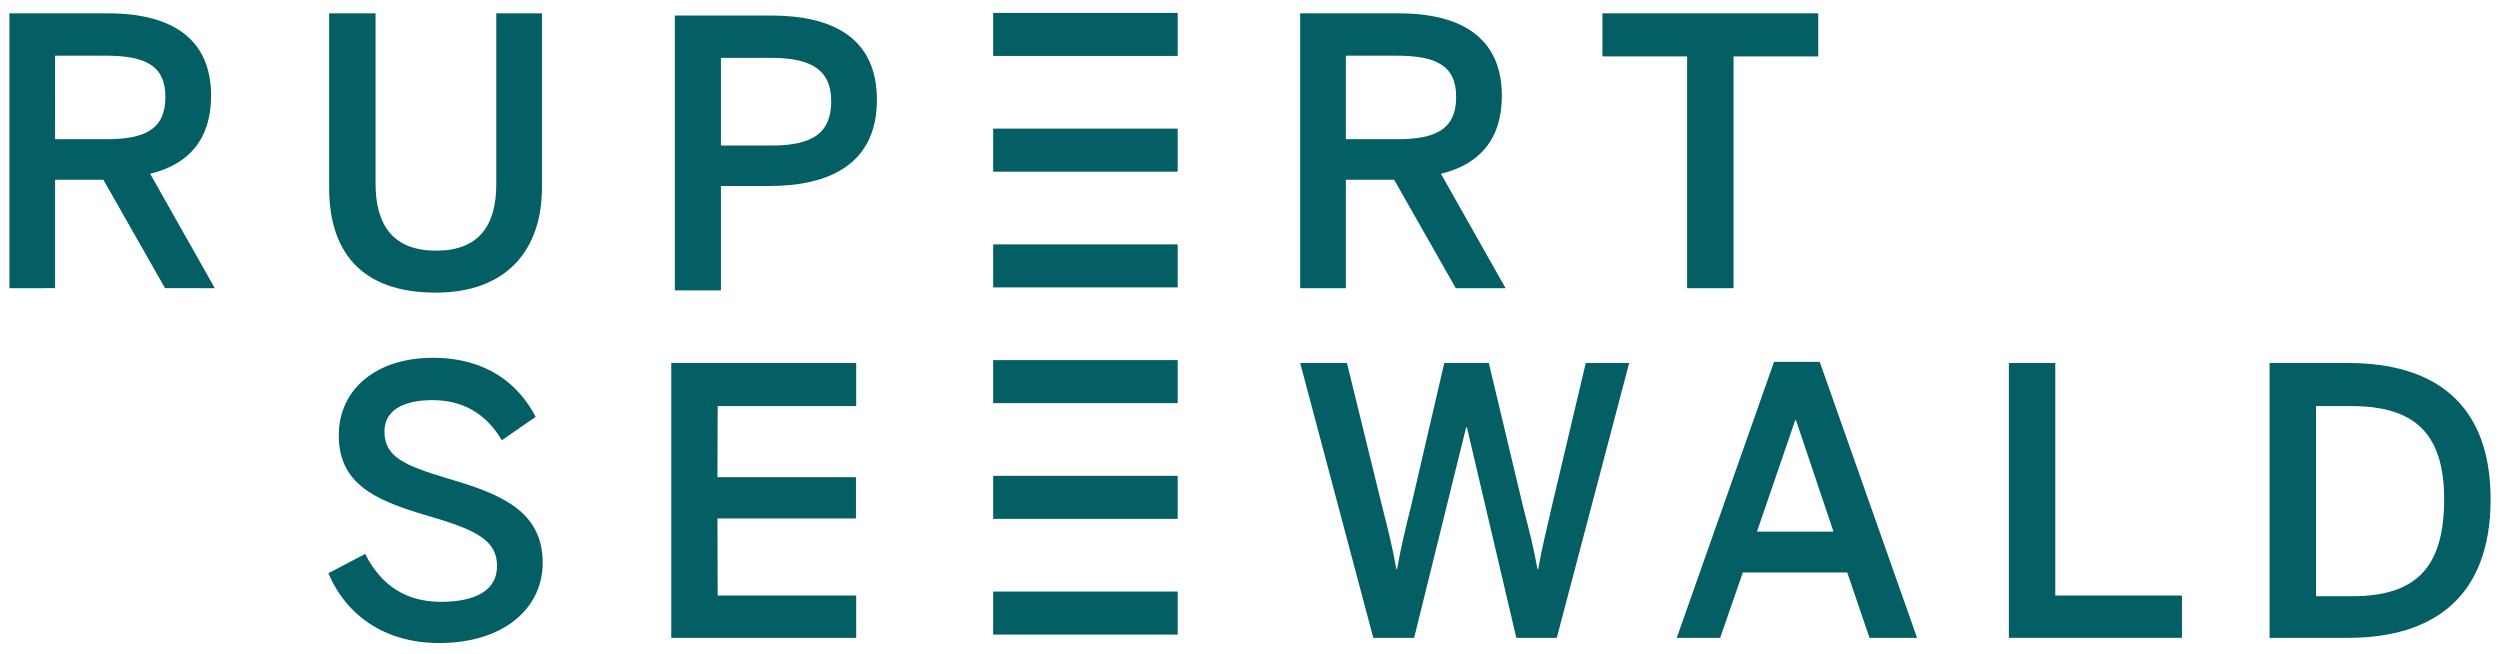
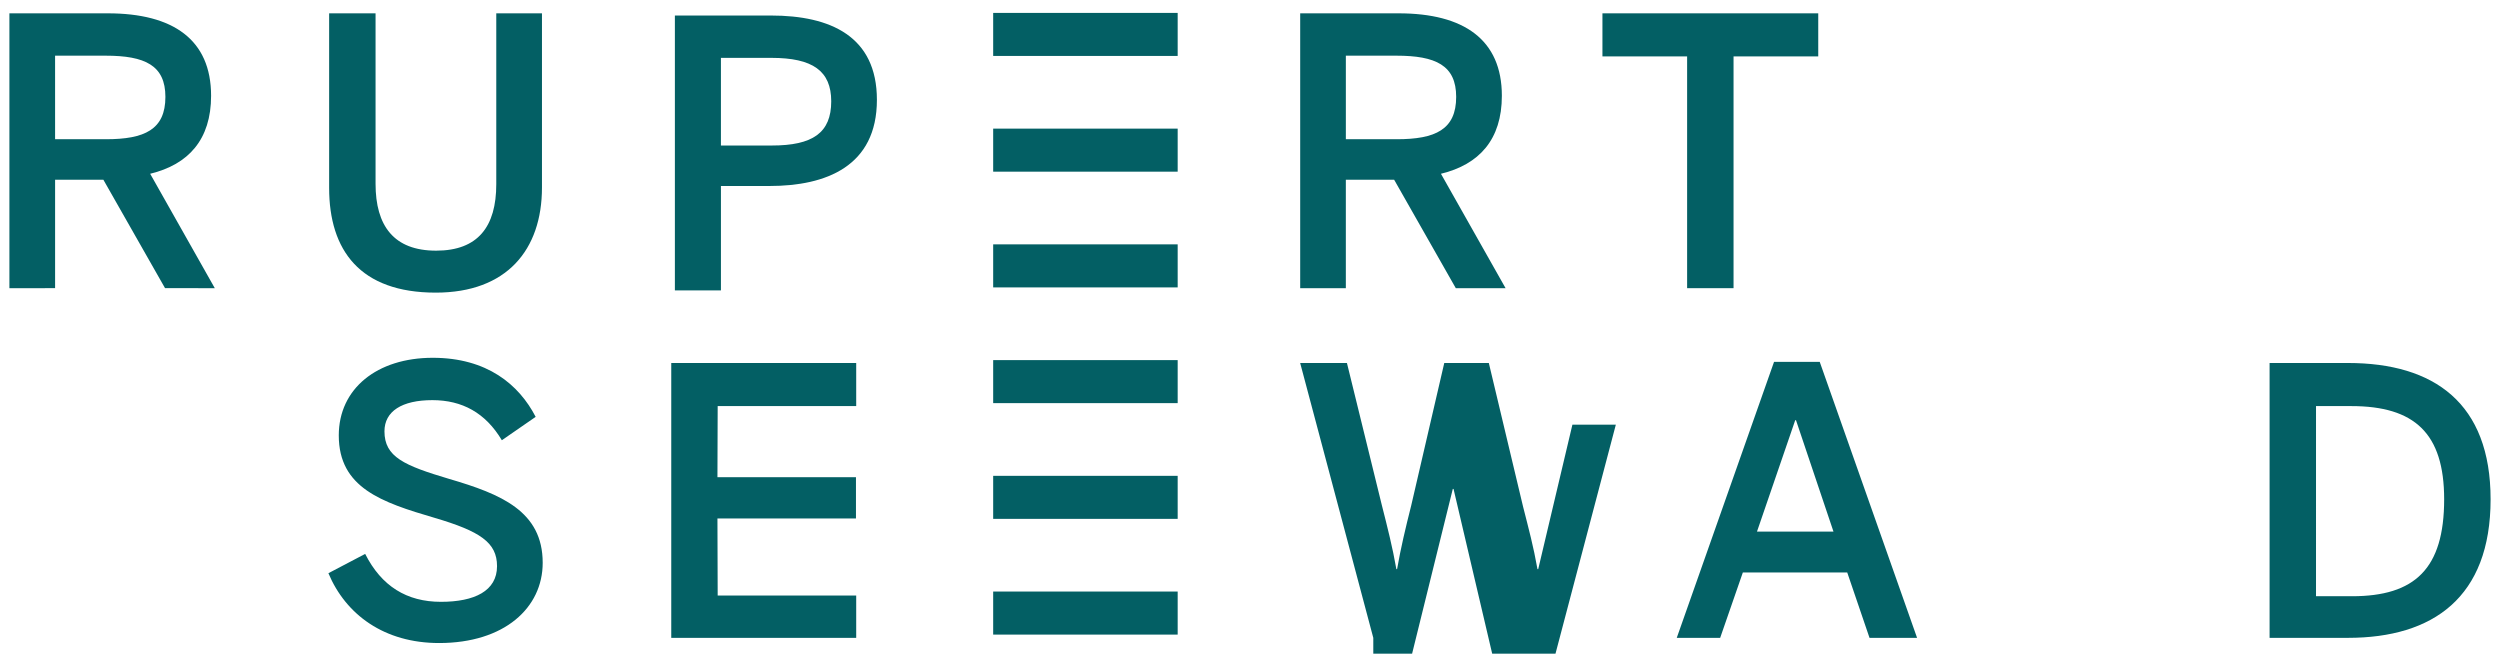
<svg xmlns="http://www.w3.org/2000/svg" version="1.1" id="" x="0px" y="0px" width="272.5px" height="71.25px" viewBox="5.48 105.98 272.5 71.25" enable-background="new 5.48 105.98 272.5 71.25" xml:space="preserve">
  <g>
    <path fill="#035F64" d="M257.925,170.969h3.927c6.844,0,10.041-2.992,10.041-10.564c0-7.207-3.238-10.161-10.119-10.161h-3.848   L257.925,170.969L257.925,170.969z M252.865,175.505v-29.959h8.543c9.394,0,15.547,4.373,15.547,14.857   c0,10.689-6.274,15.102-15.547,15.102H252.865z" />
    <polygon fill="#035F64" points="189.376,137.391 189.376,112.128 180.146,112.128 180.146,107.433 203.669,107.433    203.669,112.128 194.436,112.128 194.436,137.391  " />
    <polygon fill="#035F64" points="78.647,175.505 78.647,145.546 98.806,145.546 98.806,150.242 83.707,150.242 83.681,157.996    98.78,157.996 98.78,162.49 83.681,162.49 83.707,170.893 98.806,170.893 98.806,175.505  " />
    <path fill="#035F64" d="M11.485,121.156h5.545c4.211,0,6.479-1.052,6.479-4.615c0-3.44-2.229-4.492-6.517-4.492h-5.508   L11.485,121.156L11.485,121.156z M6.505,137.391v-29.958h10.728c7.127,0,11.256,2.874,11.256,8.986c0,4.778-2.47,7.49-6.641,8.502   l7.044,12.469H23.47l-6.724-11.821h-5.261v11.821L6.505,137.391L6.505,137.391z" />
    <path fill="#035F64" d="M41.356,126.459v-19.026h5.06v18.583c0,4.574,1.984,7.287,6.6,7.287c4.573,0,6.558-2.632,6.558-7.247   v-18.623h4.981v18.986c0,6.801-3.847,11.458-11.578,11.458C44.714,137.877,41.356,133.26,41.356,126.459" />
    <path fill="#035F64" d="M84.061,121.841h5.545c4.451,0,6.478-1.376,6.478-4.817c0-3.32-2.027-4.737-6.518-4.737h-5.505V121.841z    M79.042,137.63v-29.958h10.482c6.479,0,11.539,2.265,11.539,9.189c0,7.247-5.546,9.392-11.701,9.392h-5.3v11.377H79.042z" />
    <path fill="#035F64" d="M152.178,121.156h5.549c4.209,0,6.476-1.052,6.476-4.615c0-3.44-2.226-4.492-6.519-4.492h-5.506V121.156z    M147.201,137.391v-29.958h10.728c7.122,0,11.254,2.874,11.254,8.986c0,4.778-2.472,7.49-6.64,8.502l7.045,12.469h-5.426   l-6.721-11.821h-5.264v11.821L147.201,137.391L147.201,137.391z" />
    <path fill="#035F64" d="M41.276,168.46l4.008-2.104c1.778,3.521,4.534,5.223,8.258,5.223c3.644,0,6.115-1.176,6.115-3.889   c0-2.588-1.866-3.805-6.803-5.264c-5.792-1.697-10.447-3.277-10.447-8.988c0-5.098,4.17-8.459,10.245-8.459   c5.91,0,9.392,2.914,11.215,6.438l-3.686,2.549c-1.782-2.993-4.331-4.371-7.573-4.371c-3.315,0-5.222,1.214-5.222,3.4   c0,2.795,2.147,3.724,7.044,5.183c5.67,1.659,10.204,3.522,10.204,9.149c0,4.9-4.17,8.744-11.294,8.744   C47.386,176.072,43.178,172.996,41.276,168.46" />
-     <path fill="#035F64" d="M155.169,175.505l-7.971-29.959h5.098l3.806,15.504c0.608,2.39,1.174,4.619,1.582,6.968h0.078   c0.403-2.312,0.934-4.537,1.538-6.927l3.605-15.545h4.857l3.725,15.627c0.646,2.55,1.133,4.332,1.578,6.845h0.08   c0.447-2.595,0.891-4.172,1.457-6.724l3.727-15.748h4.734l-7.895,29.959h-4.41l-5.385-22.952h-0.082l-5.67,22.952H155.169z" />
+     <path fill="#035F64" d="M155.169,175.505l-7.971-29.959h5.098l3.806,15.504c0.608,2.39,1.174,4.619,1.582,6.968h0.078   c0.403-2.312,0.934-4.537,1.538-6.927l3.605-15.545h4.857l3.725,15.627c0.646,2.55,1.133,4.332,1.578,6.845h0.08   l3.727-15.748h4.734l-7.895,29.959h-4.41l-5.385-22.952h-0.082l-5.67,22.952H155.169z" />
    <path fill="#035F64" d="M196.99,163.928h8.34l-4.088-12.148h-0.082L196.99,163.928z M188.246,175.505l10.605-30.082h4.979   l10.611,30.082h-5.184l-2.43-7.127h-11.377l-2.472,7.127H188.246z" />
-     <polygon fill="#035F64" points="224.447,175.505 224.447,145.546 229.507,145.546 229.507,170.893 243.314,170.893    243.314,175.505  " />
    <rect x="113.736" y="107.387" fill="#035F64" width="20.11" height="4.69" />
    <rect x="113.736" y="120" fill="#035F64" width="20.11" height="4.692" />
    <rect x="113.736" y="132.615" fill="#035F64" width="20.11" height="4.692" />
    <rect x="113.736" y="145.232" fill="#035F64" width="20.11" height="4.689" />
    <rect x="113.736" y="157.846" fill="#035F64" width="20.11" height="4.69" />
    <rect x="113.736" y="170.458" fill="#035F64" width="20.11" height="4.693" />
  </g>
</svg>